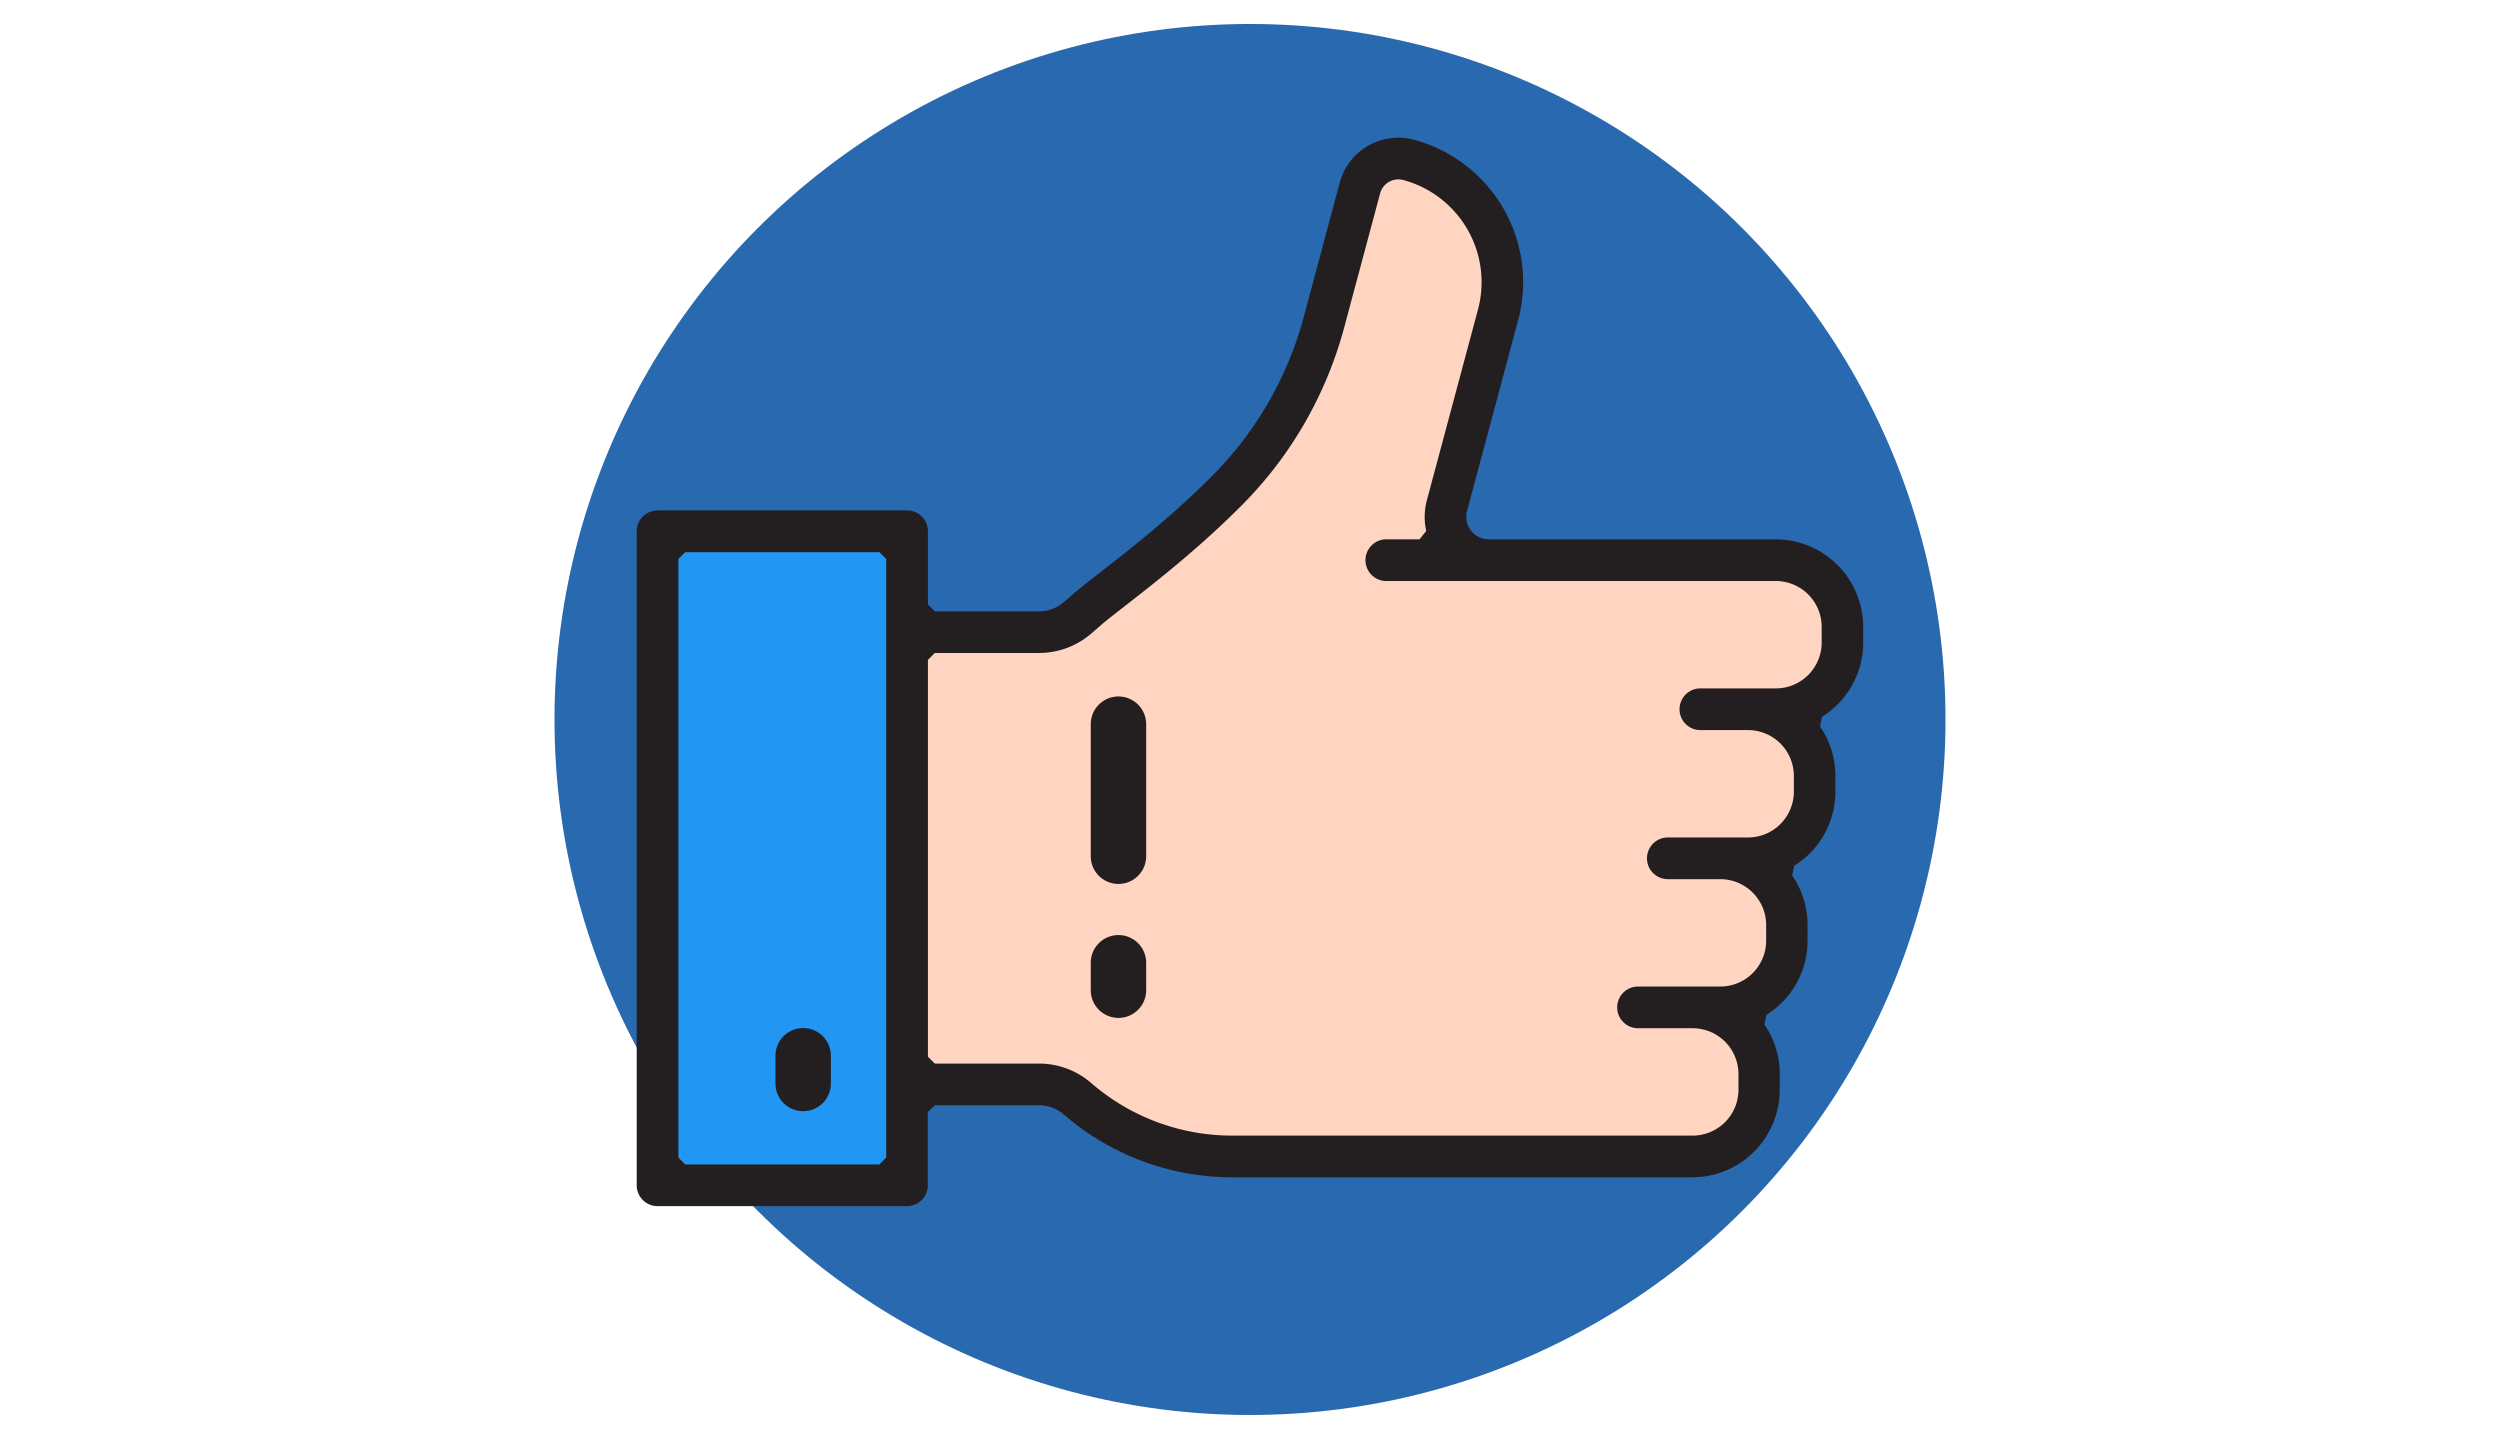
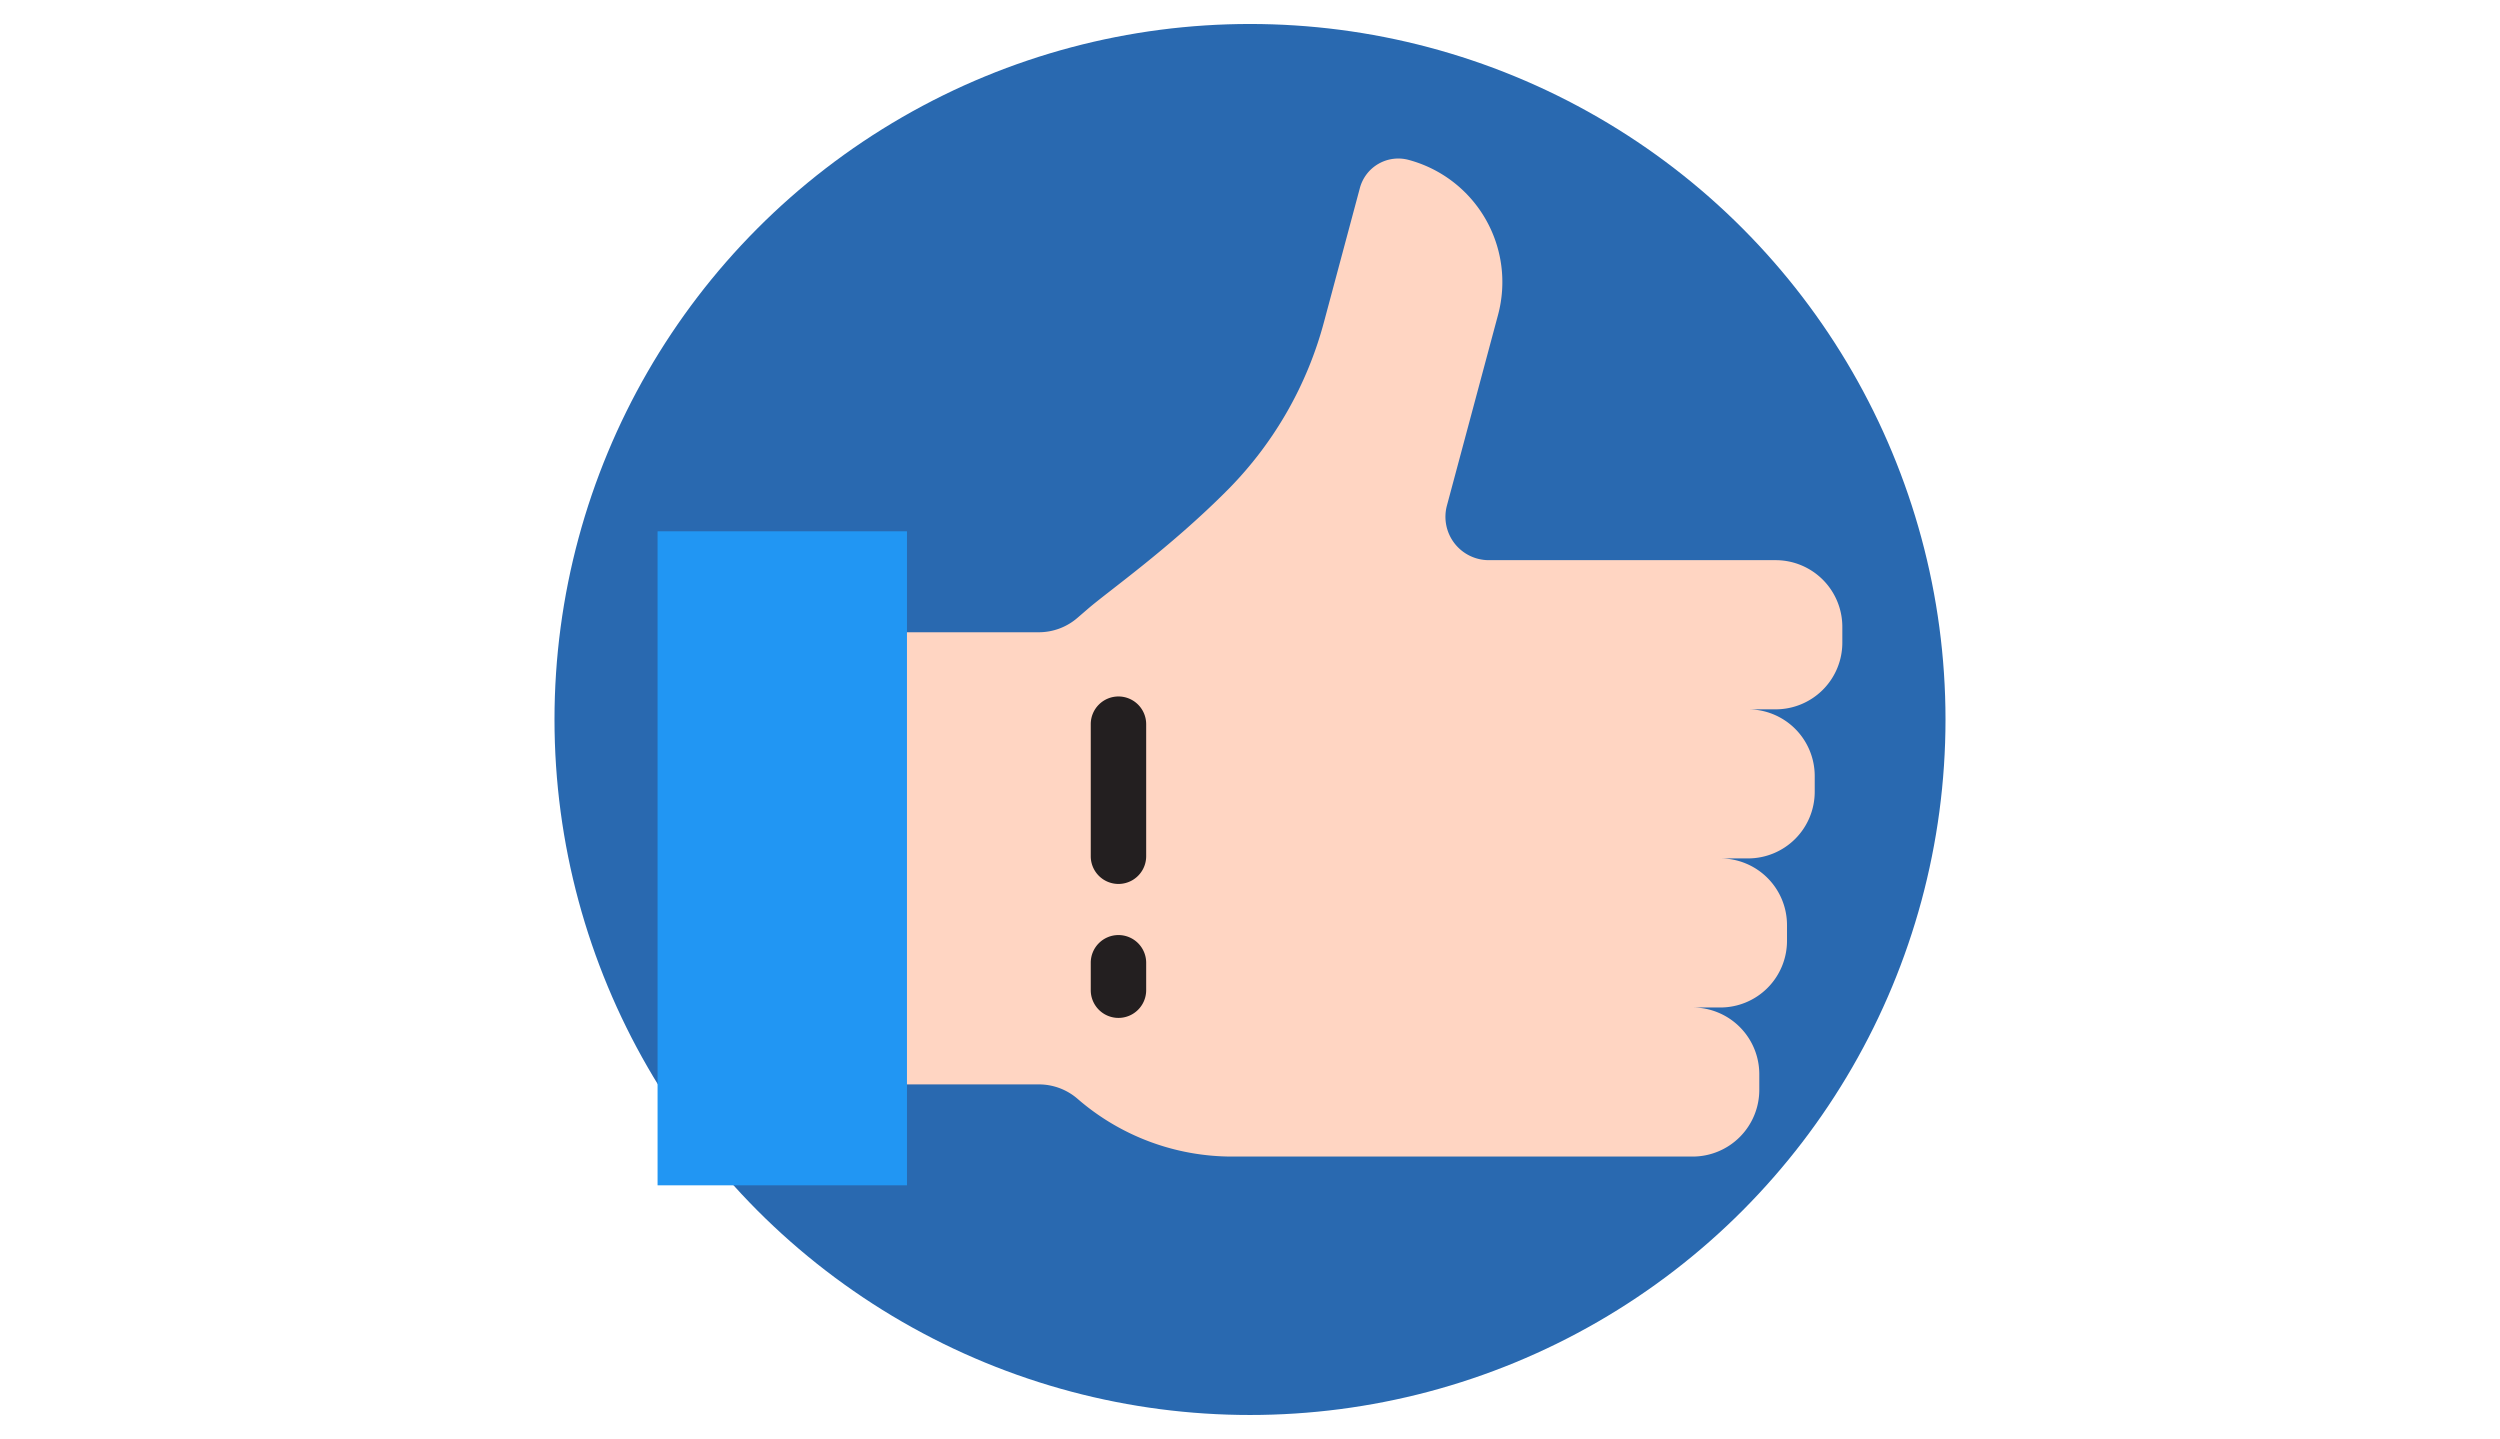
<svg xmlns="http://www.w3.org/2000/svg" id="Capa_1" data-name="Capa 1" viewBox="0 0 1032.02 594.02">
  <defs>
    <style>.cls-1{fill:#2969b0;}.cls-2{fill:#2196f3;}.cls-3{fill:#ffd5c2;}.cls-4{fill:#231f20;}</style>
  </defs>
  <title>AF_like-facebook</title>
  <circle class="cls-1" cx="516.01" cy="297.01" r="287.11" />
  <rect class="cls-2" x="271.45" y="219.33" width="102.96" height="269.98" />
  <path class="cls-3" d="M733,231.24H614.59a17.9,17.9,0,0,1-17.29-22.53L618.4,130a52.23,52.23,0,0,0-36.93-64h0a16.41,16.41,0,0,0-20.1,11.61l-14.8,55.24a155.29,155.29,0,0,1-39.48,69.08c-24,24.21-49.63,42.15-58.07,49.47L444.84,255a24.38,24.38,0,0,1-16,6H374.4V447.65h54.48a24.38,24.38,0,0,1,16,6h0a97.37,97.37,0,0,0,63.77,23.79H698.72a27.53,27.53,0,0,0,27.53-27.53v-6.49a27.52,27.52,0,0,0-27.53-27.52h11.44a27.52,27.52,0,0,0,27.53-27.53v-6.49a27.52,27.52,0,0,0-27.53-27.52H721.6a27.52,27.52,0,0,0,27.53-27.52v-6.5a27.52,27.52,0,0,0-27.52-27.52H733a27.52,27.52,0,0,0,27.53-27.52v-6.49A27.53,27.53,0,0,0,733,231.24Z" />
-   <path class="cls-4" d="M271.45,497.91a8.61,8.61,0,0,1-8.61-8.6v-270a8.61,8.61,0,0,1,8.61-8.6h103a8.61,8.61,0,0,1,8.61,8.6v30.22l2.83,2.83h43a15.73,15.73,0,0,0,10.32-3.85l4.18-3.62c2.45-2.12,6-4.88,10.49-8.38,11.93-9.28,29.95-23.31,47.1-40.64a146.89,146.89,0,0,0,37.28-65.25l14.8-55.25A25,25,0,0,1,583.7,57.7a60.88,60.88,0,0,1,43,74.49l-21.1,78.75a9.31,9.31,0,0,0,9,11.7H733a36.19,36.19,0,0,1,36.14,36.13v6.49a36,36,0,0,1-17,30.61l-.83,4a35.9,35.9,0,0,1,6.35,20.43v6.49a36,36,0,0,1-17,30.61l-.83,4a35.87,35.87,0,0,1,6.35,20.43v6.48a36,36,0,0,1-17,30.62l-.83,4a35.92,35.92,0,0,1,6.35,20.43v6.49A36.17,36.17,0,0,1,698.73,486H508.61a106,106,0,0,1-69.41-25.89,15.77,15.77,0,0,0-10.32-3.85h-43L383,459.09v30.22a8.61,8.61,0,0,1-8.6,8.6Zm8.6-267.14v247.1l2.84,2.83H363l2.83-2.83V230.77L363,227.94H282.89Zm103,41.66V436.21l2.84,2.84h43a33,33,0,0,1,21.59,8.05,88.78,88.78,0,0,0,58.14,21.69H698.73a18.94,18.94,0,0,0,18.92-18.92v-6.49a18.94,18.94,0,0,0-18.92-18.92H676.49a8.61,8.61,0,1,1,0-17.21h33.67a18.93,18.93,0,0,0,18.92-18.92v-6.49a18.93,18.93,0,0,0-18.92-18.91H688.5a8.61,8.61,0,0,1,0-17.22h33.1a18.93,18.93,0,0,0,18.92-18.91v-6.49a18.93,18.93,0,0,0-18.91-18.92H702.23a8.61,8.61,0,1,1,0-17.21H733A18.94,18.94,0,0,0,752,265.26v-6.49A18.94,18.94,0,0,0,733,239.85H572.58a8.61,8.61,0,1,1,0-17.21H586l2.76-3.46a26.63,26.63,0,0,1,.27-12.7l21.1-78.74a43.67,43.67,0,0,0-30.84-53.42,7.8,7.8,0,0,0-9.57,5.52l-14.8,55.25A164.22,164.22,0,0,1,513.2,208c-17.92,18.11-36.47,32.55-48.75,42.11-4.14,3.22-7.7,6-9.8,7.81l-4.18,3.63a33,33,0,0,1-21.59,8h-43Z" />
-   <path class="cls-4" d="M331.58,458.71A11.44,11.44,0,0,0,343,447.27V435.83a11.44,11.44,0,0,0-22.88,0v11.44A11.44,11.44,0,0,0,331.58,458.71Z" />
-   <path class="cls-4" d="M331.58,455.88a8.62,8.62,0,0,1-8.61-8.61V435.83a8.61,8.61,0,0,1,17.21,0v11.44A8.61,8.61,0,0,1,331.58,455.88Z" />
  <path class="cls-4" d="M461.71,287.51A11.44,11.44,0,0,0,450.27,299v54.46a11.44,11.44,0,0,0,22.88,0V299A11.44,11.44,0,0,0,461.71,287.51Z" />
-   <path class="cls-4" d="M461.7,362a8.61,8.61,0,0,1-8.6-8.6V299a8.61,8.61,0,1,1,17.21,0v54.46A8.61,8.61,0,0,1,461.7,362Z" />
  <path class="cls-4" d="M461.71,386a11.44,11.44,0,0,0-11.44,11.44v11.32a11.44,11.44,0,1,0,22.88,0V397.44A11.44,11.44,0,0,0,461.71,386Z" />
  <path class="cls-4" d="M461.7,417.36a8.61,8.61,0,0,1-8.6-8.6V397.44a8.61,8.61,0,0,1,17.21,0v11.32A8.61,8.61,0,0,1,461.7,417.36Z" />
</svg>